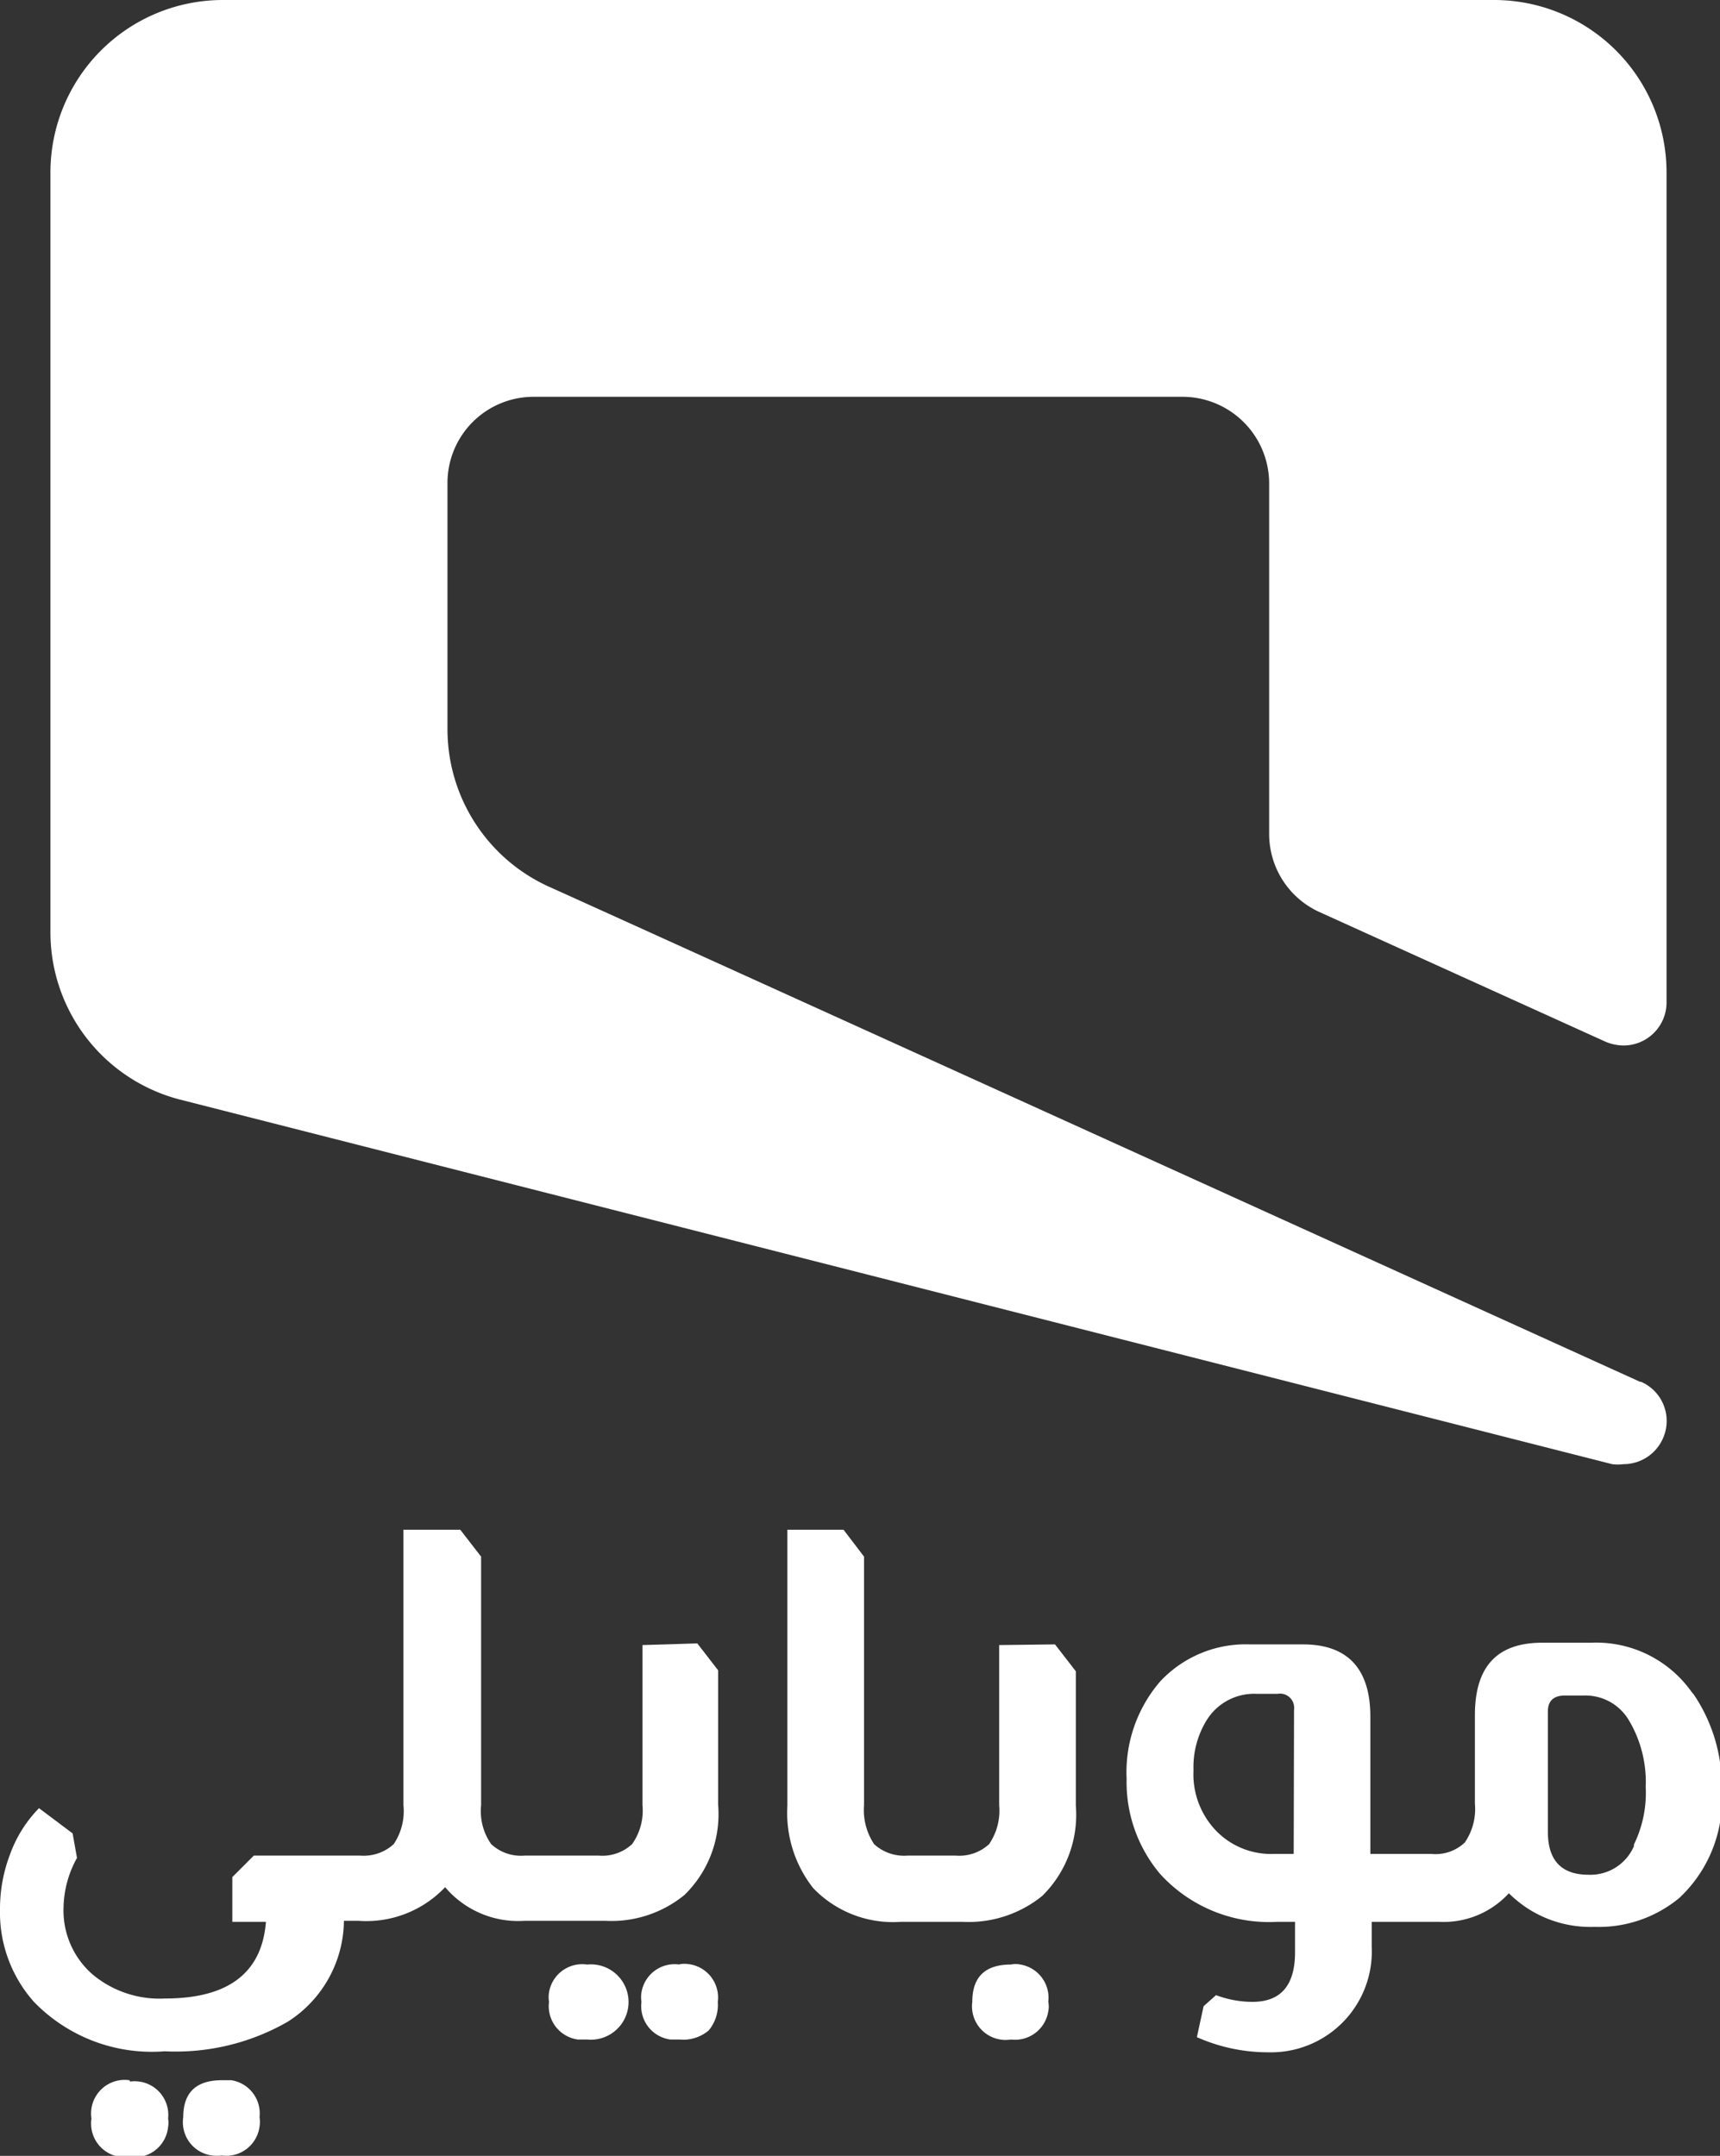
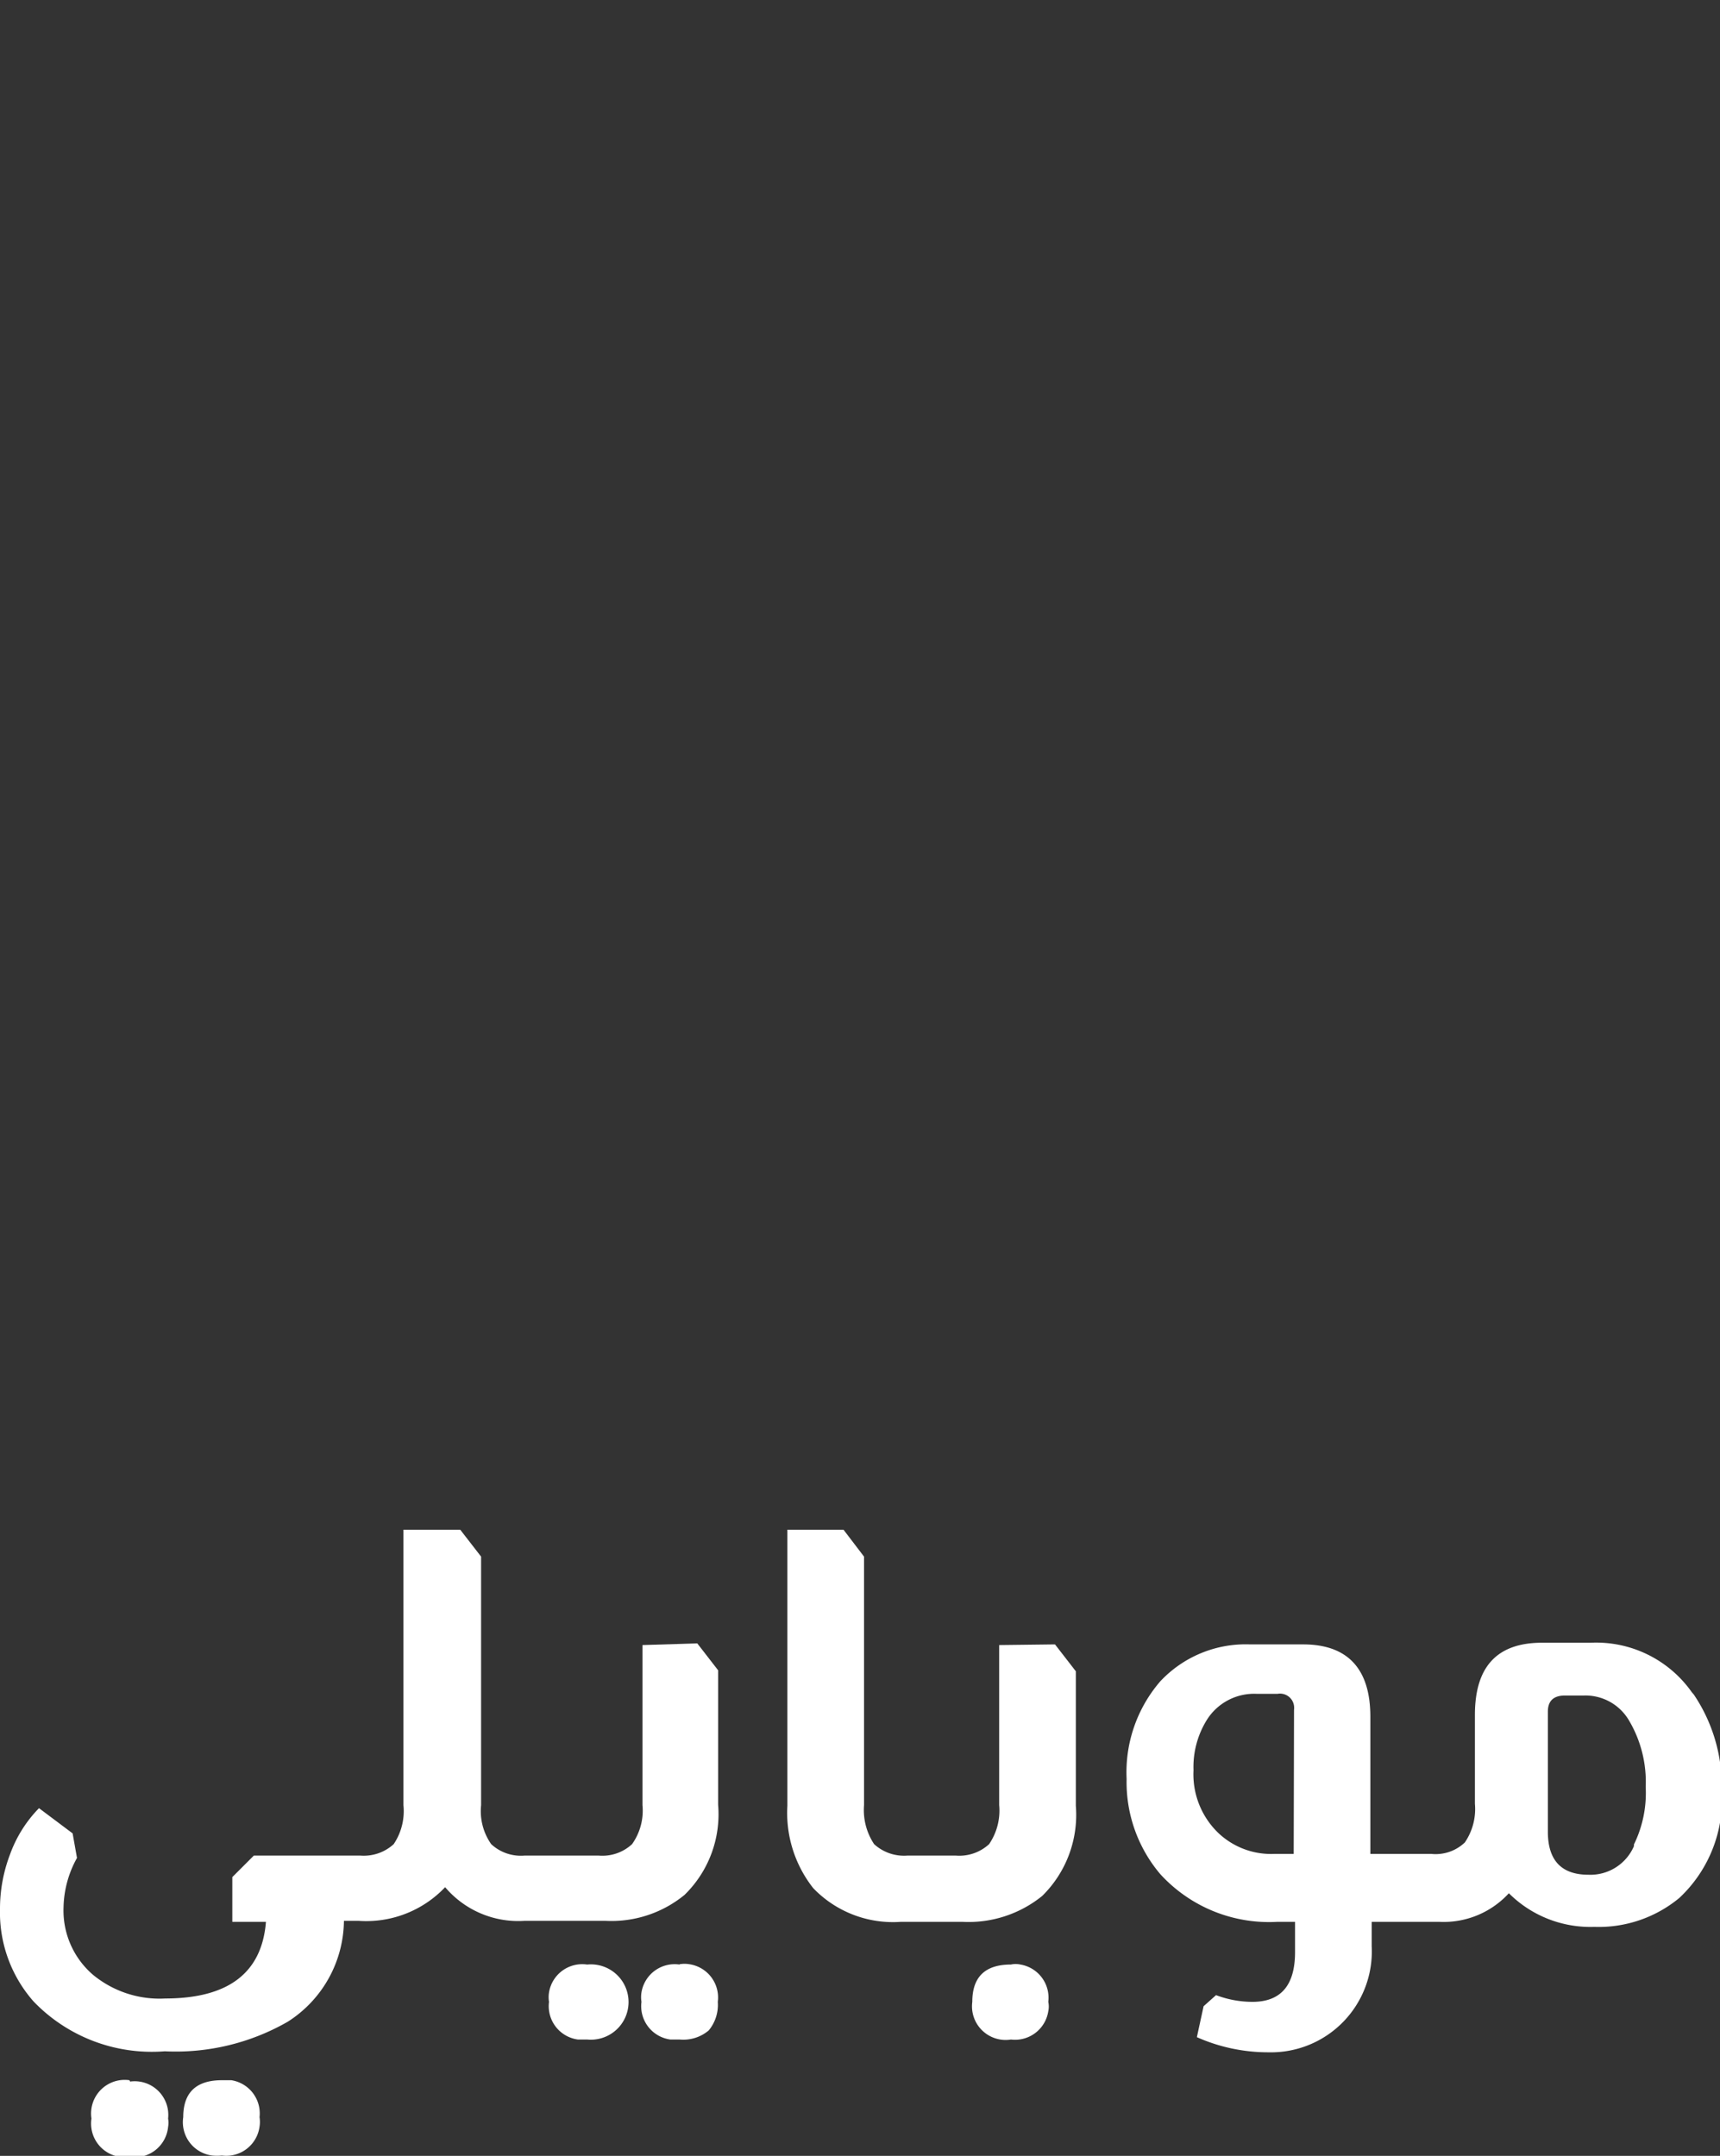
<svg xmlns="http://www.w3.org/2000/svg" id="Layer_1" data-name="Layer 1" width="51.16" height="64.11" viewBox="0 0 51.16 64.11">
  <rect x="0" y="0" width="51.16" height="64.11" fill="#333333" stroke="none" />
-   <path d="M48.81,41.09h0a1.27,1.27,0,0,1,.65,1.69,1.28,1.28,0,0,1-1.17.76,1.27,1.27,0,0,1-.34,0L5.32,32.69a5.14,5.14,0,0,1-3.82-5V5.13A5.13,5.13,0,0,1,6.63,0H44.44a5.13,5.13,0,0,1,5.13,5.13V29.81a1.28,1.28,0,0,1-1.28,1.28,1.4,1.4,0,0,1-.53-.11h0l-8.54-3.87a2.55,2.55,0,0,1-1.47-2.32V14.37A2.58,2.58,0,0,0,35.2,11.8H15.87a2.56,2.56,0,0,0-2.56,2.57v7.3a5.14,5.14,0,0,0,3,4.69c.64.28,32.47,14.73,32.47,14.73" fill="#fff" />
  <path d="M6.6,61.86c-.77,0-1.15.37-1.15,1.1a1,1,0,0,0,.86,1.14,1.41,1.41,0,0,0,.29,0,1,1,0,0,0,1.12-.86.89.89,0,0,0,0-.28,1,1,0,0,0-.84-1.1H6.6" fill="#fff" />
  <path d="M3.85,61.86A1,1,0,0,0,2.72,63a1,1,0,0,0,.85,1.14,1.31,1.31,0,0,0,.28,0A1,1,0,0,0,5,63.25.71.71,0,0,0,5,63a1,1,0,0,0-1.13-1.1" fill="#fff" />
  <path d="M20.21,58.42a1,1,0,0,0-1.13.83.88.88,0,0,0,0,.28,1,1,0,0,0,.86,1.12h.28a1.17,1.17,0,0,0,.86-.27,1.19,1.19,0,0,0,.27-.85,1,1,0,0,0-.85-1.12.87.87,0,0,0-.28,0" fill="#fff" />
  <path d="M17.46,58.42a1,1,0,0,0-1.13.83.88.88,0,0,0,0,.28,1,1,0,0,0,.86,1.12h.28a1.12,1.12,0,1,0,0-2.23" fill="#fff" />
  <path d="M19.11,48.92v4.76a1.72,1.72,0,0,1-.31,1.16,1.3,1.3,0,0,1-1,.34H15.61a1.3,1.3,0,0,1-1-.34,1.71,1.71,0,0,1-.3-1.16V46.29l-.62-.8H12v8.19a1.76,1.76,0,0,1-.29,1.16,1.32,1.32,0,0,1-1,.34H7.55l-.64.64v1.33h1q-.18,2.28-3,2.28a3.11,3.11,0,0,1-2.15-.71,2.52,2.52,0,0,1-.87-2,3.14,3.14,0,0,1,.4-1.47l-.13-.73-1-.75A3.82,3.82,0,0,0,.3,55.14,4.53,4.53,0,0,0,0,56.77a4,4,0,0,0,1,2.75A4.88,4.88,0,0,0,4.9,61a6.69,6.69,0,0,0,3.66-.88,3.6,3.6,0,0,0,1.67-3h.43a3.23,3.23,0,0,0,2.58-1,2.85,2.85,0,0,0,2.37,1H18a3.43,3.43,0,0,0,2.36-.77,3.35,3.35,0,0,0,1-2.68v-4l-.62-.8Z" fill="#fff" />
  <path d="M29.72,48.92v4.76a1.77,1.77,0,0,1-.3,1.16,1.31,1.31,0,0,1-1,.34H27a1.32,1.32,0,0,1-1-.34,1.83,1.83,0,0,1-.3-1.16V46.29l-.61-.8H23.42V53.7a3.61,3.61,0,0,0,.77,2.45,3.29,3.29,0,0,0,2.61,1h1.82A3.48,3.48,0,0,0,31,56.38a3.38,3.38,0,0,0,1-2.68v-4l-.62-.8Z" fill="#fff" />
  <path d="M30.07,58.42c-.77,0-1.15.37-1.15,1.11a1,1,0,0,0,1.15,1.12,1,1,0,0,0,1.11-.84.66.66,0,0,0,0-.28,1,1,0,0,0-.83-1.11.66.66,0,0,0-.28,0" fill="#fff" />
  <path d="M48.6,54.9a1.41,1.41,0,0,1-1.35.85c-.81,0-1.21-.43-1.21-1.28V50.9q0-.48.51-.48h.57a1.5,1.5,0,0,1,1.32.72,3.58,3.58,0,0,1,.51,2,3.48,3.48,0,0,1-.35,1.71m-10.12.28h-.57a2.28,2.28,0,0,1-1.68-.63,2.42,2.42,0,0,1-.73-1.86,2.65,2.65,0,0,1,.4-1.5,1.66,1.66,0,0,1,1.48-.77H38a.42.42,0,0,1,.49.36.49.49,0,0,1,0,.12Zm11.84-4.81a3.48,3.48,0,0,0-3-1.47H45.87c-1.35,0-2,.72-2,2.15v2.64a1.76,1.76,0,0,1-.3,1.15,1.26,1.26,0,0,1-1,.34H40.76V51.05c0-1.43-.68-2.15-2-2.15H37.18A3.48,3.48,0,0,0,34.51,50a4.14,4.14,0,0,0-1,2.9,4.23,4.23,0,0,0,1,2.83A4.38,4.38,0,0,0,38,57.15h.52v.9c0,1-.43,1.48-1.27,1.48a3.08,3.08,0,0,1-1.08-.2l-.37.33-.2.92a5.22,5.22,0,0,0,2.13.45,3,3,0,0,0,3.07-3.15v-.73h2a2.63,2.63,0,0,0,2.08-.85,3.43,3.43,0,0,0,2.54,1,3.76,3.76,0,0,0,2.53-.86,4,4,0,0,0,1.26-3.19,4.86,4.86,0,0,0-.83-2.86" fill="#fff" />
</svg>